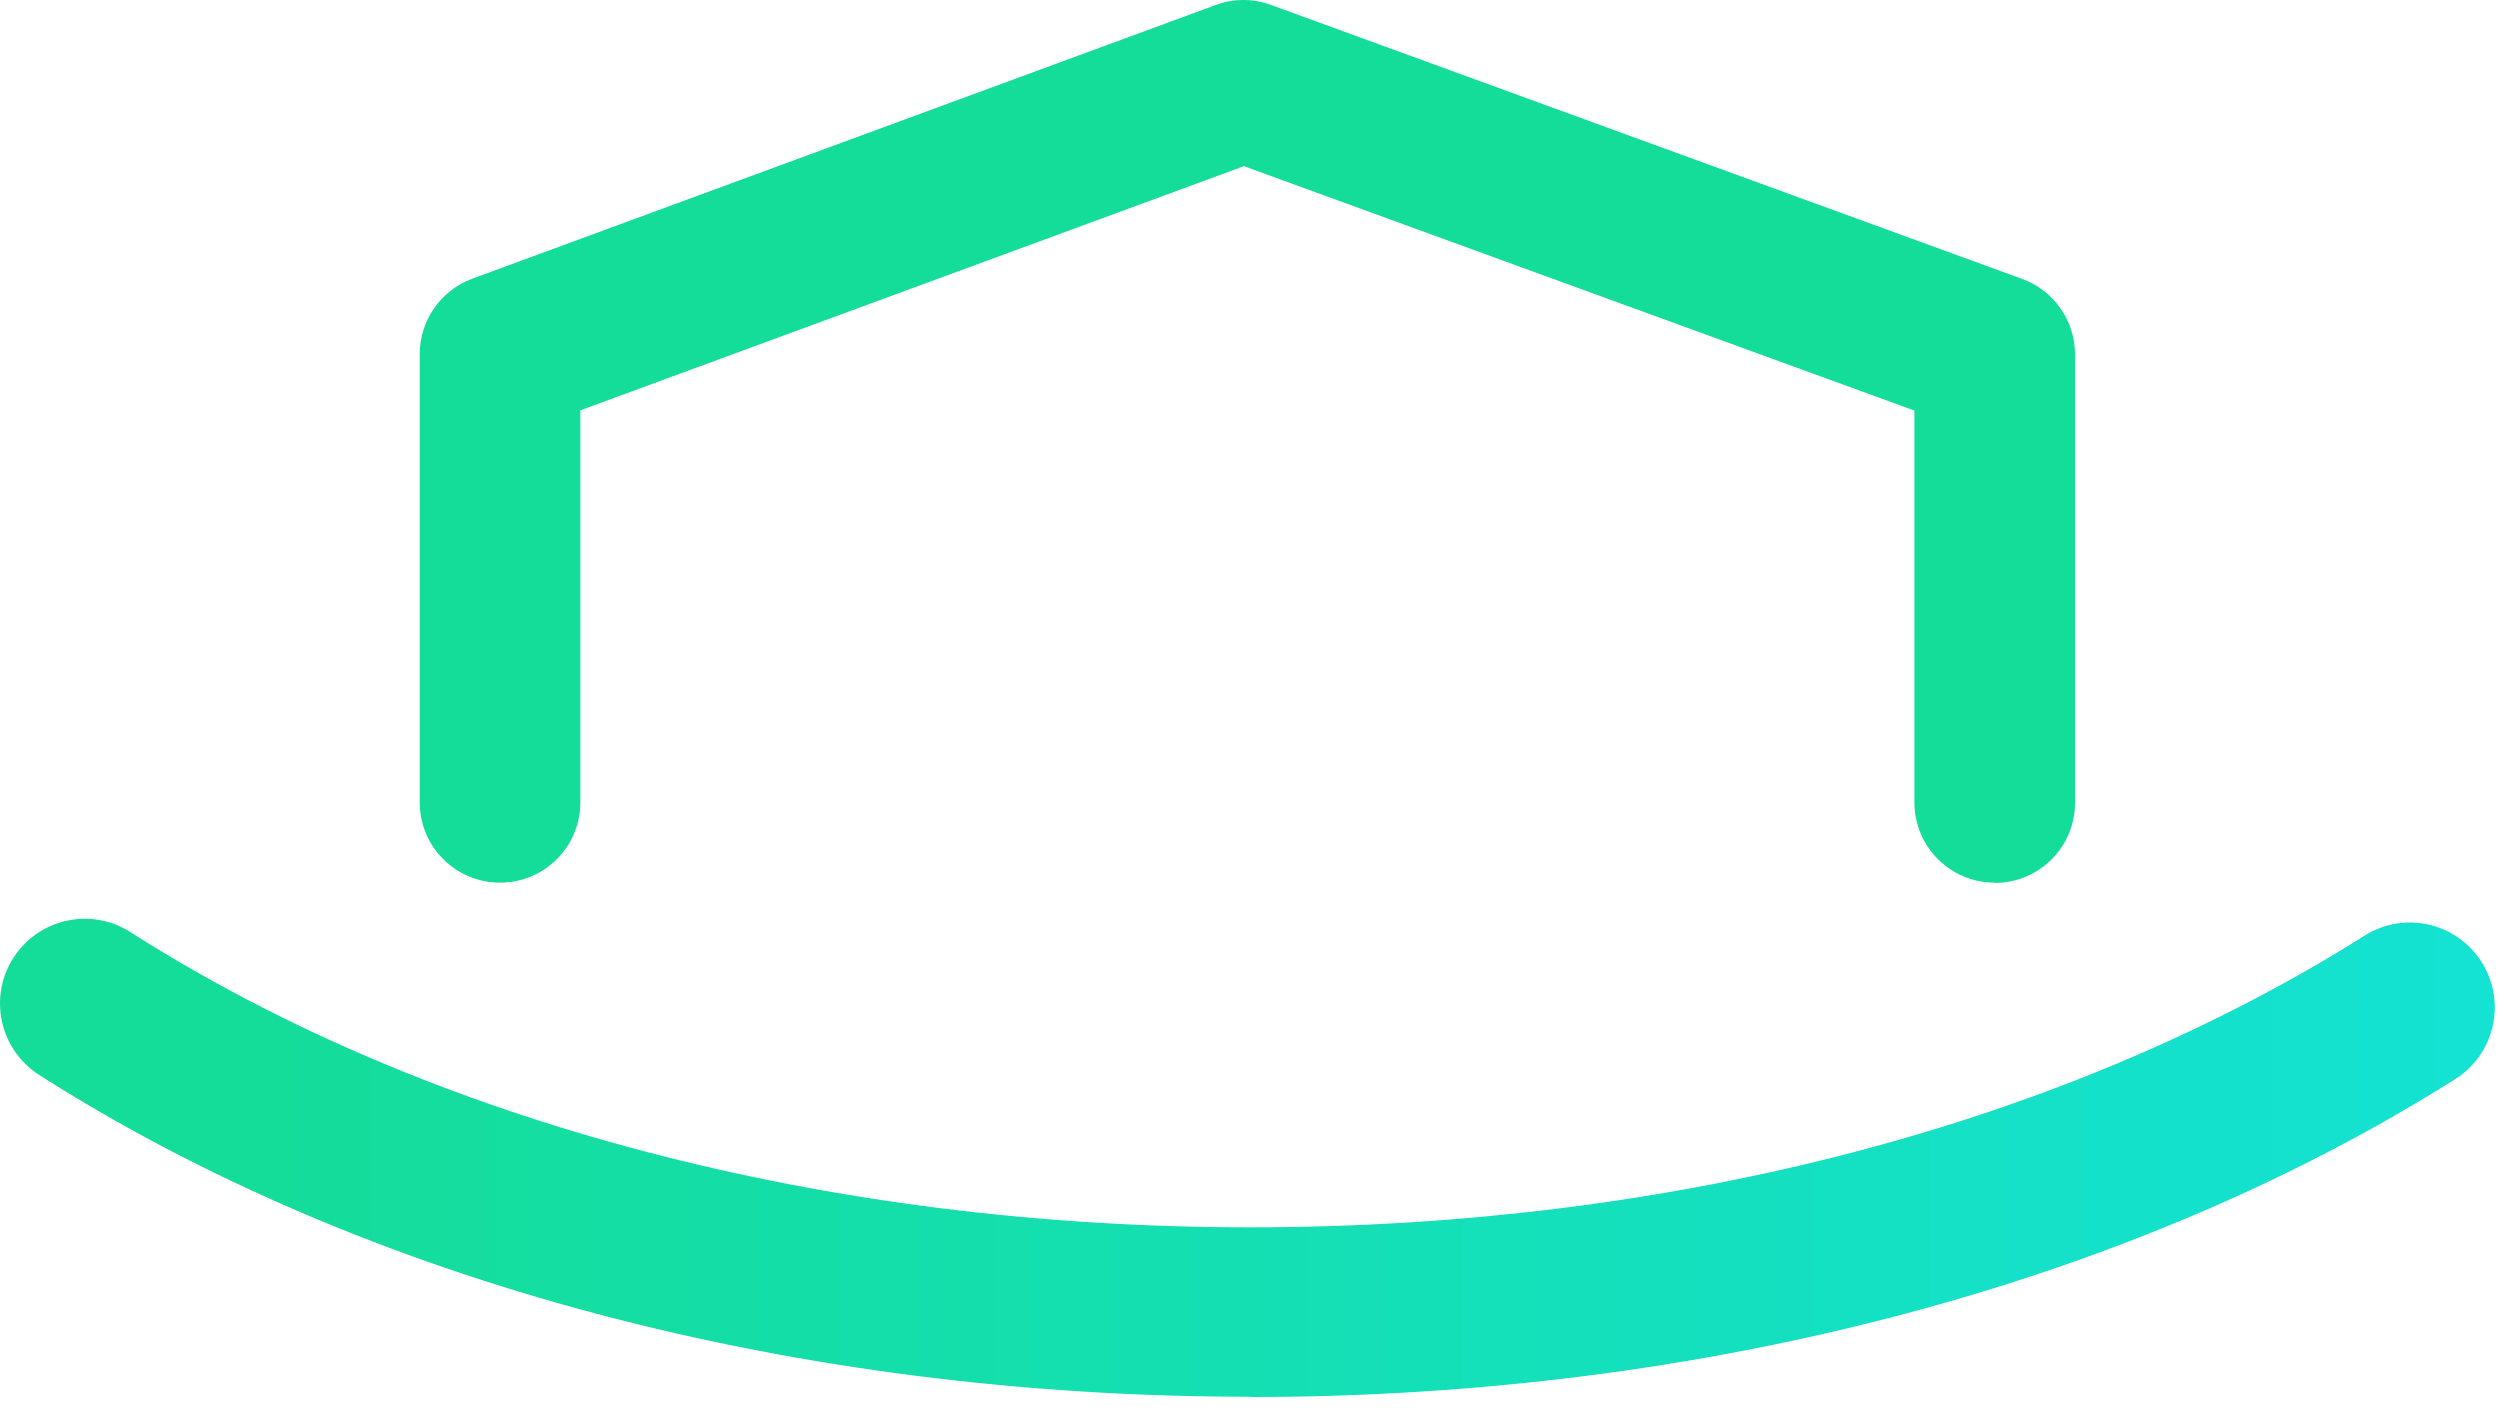
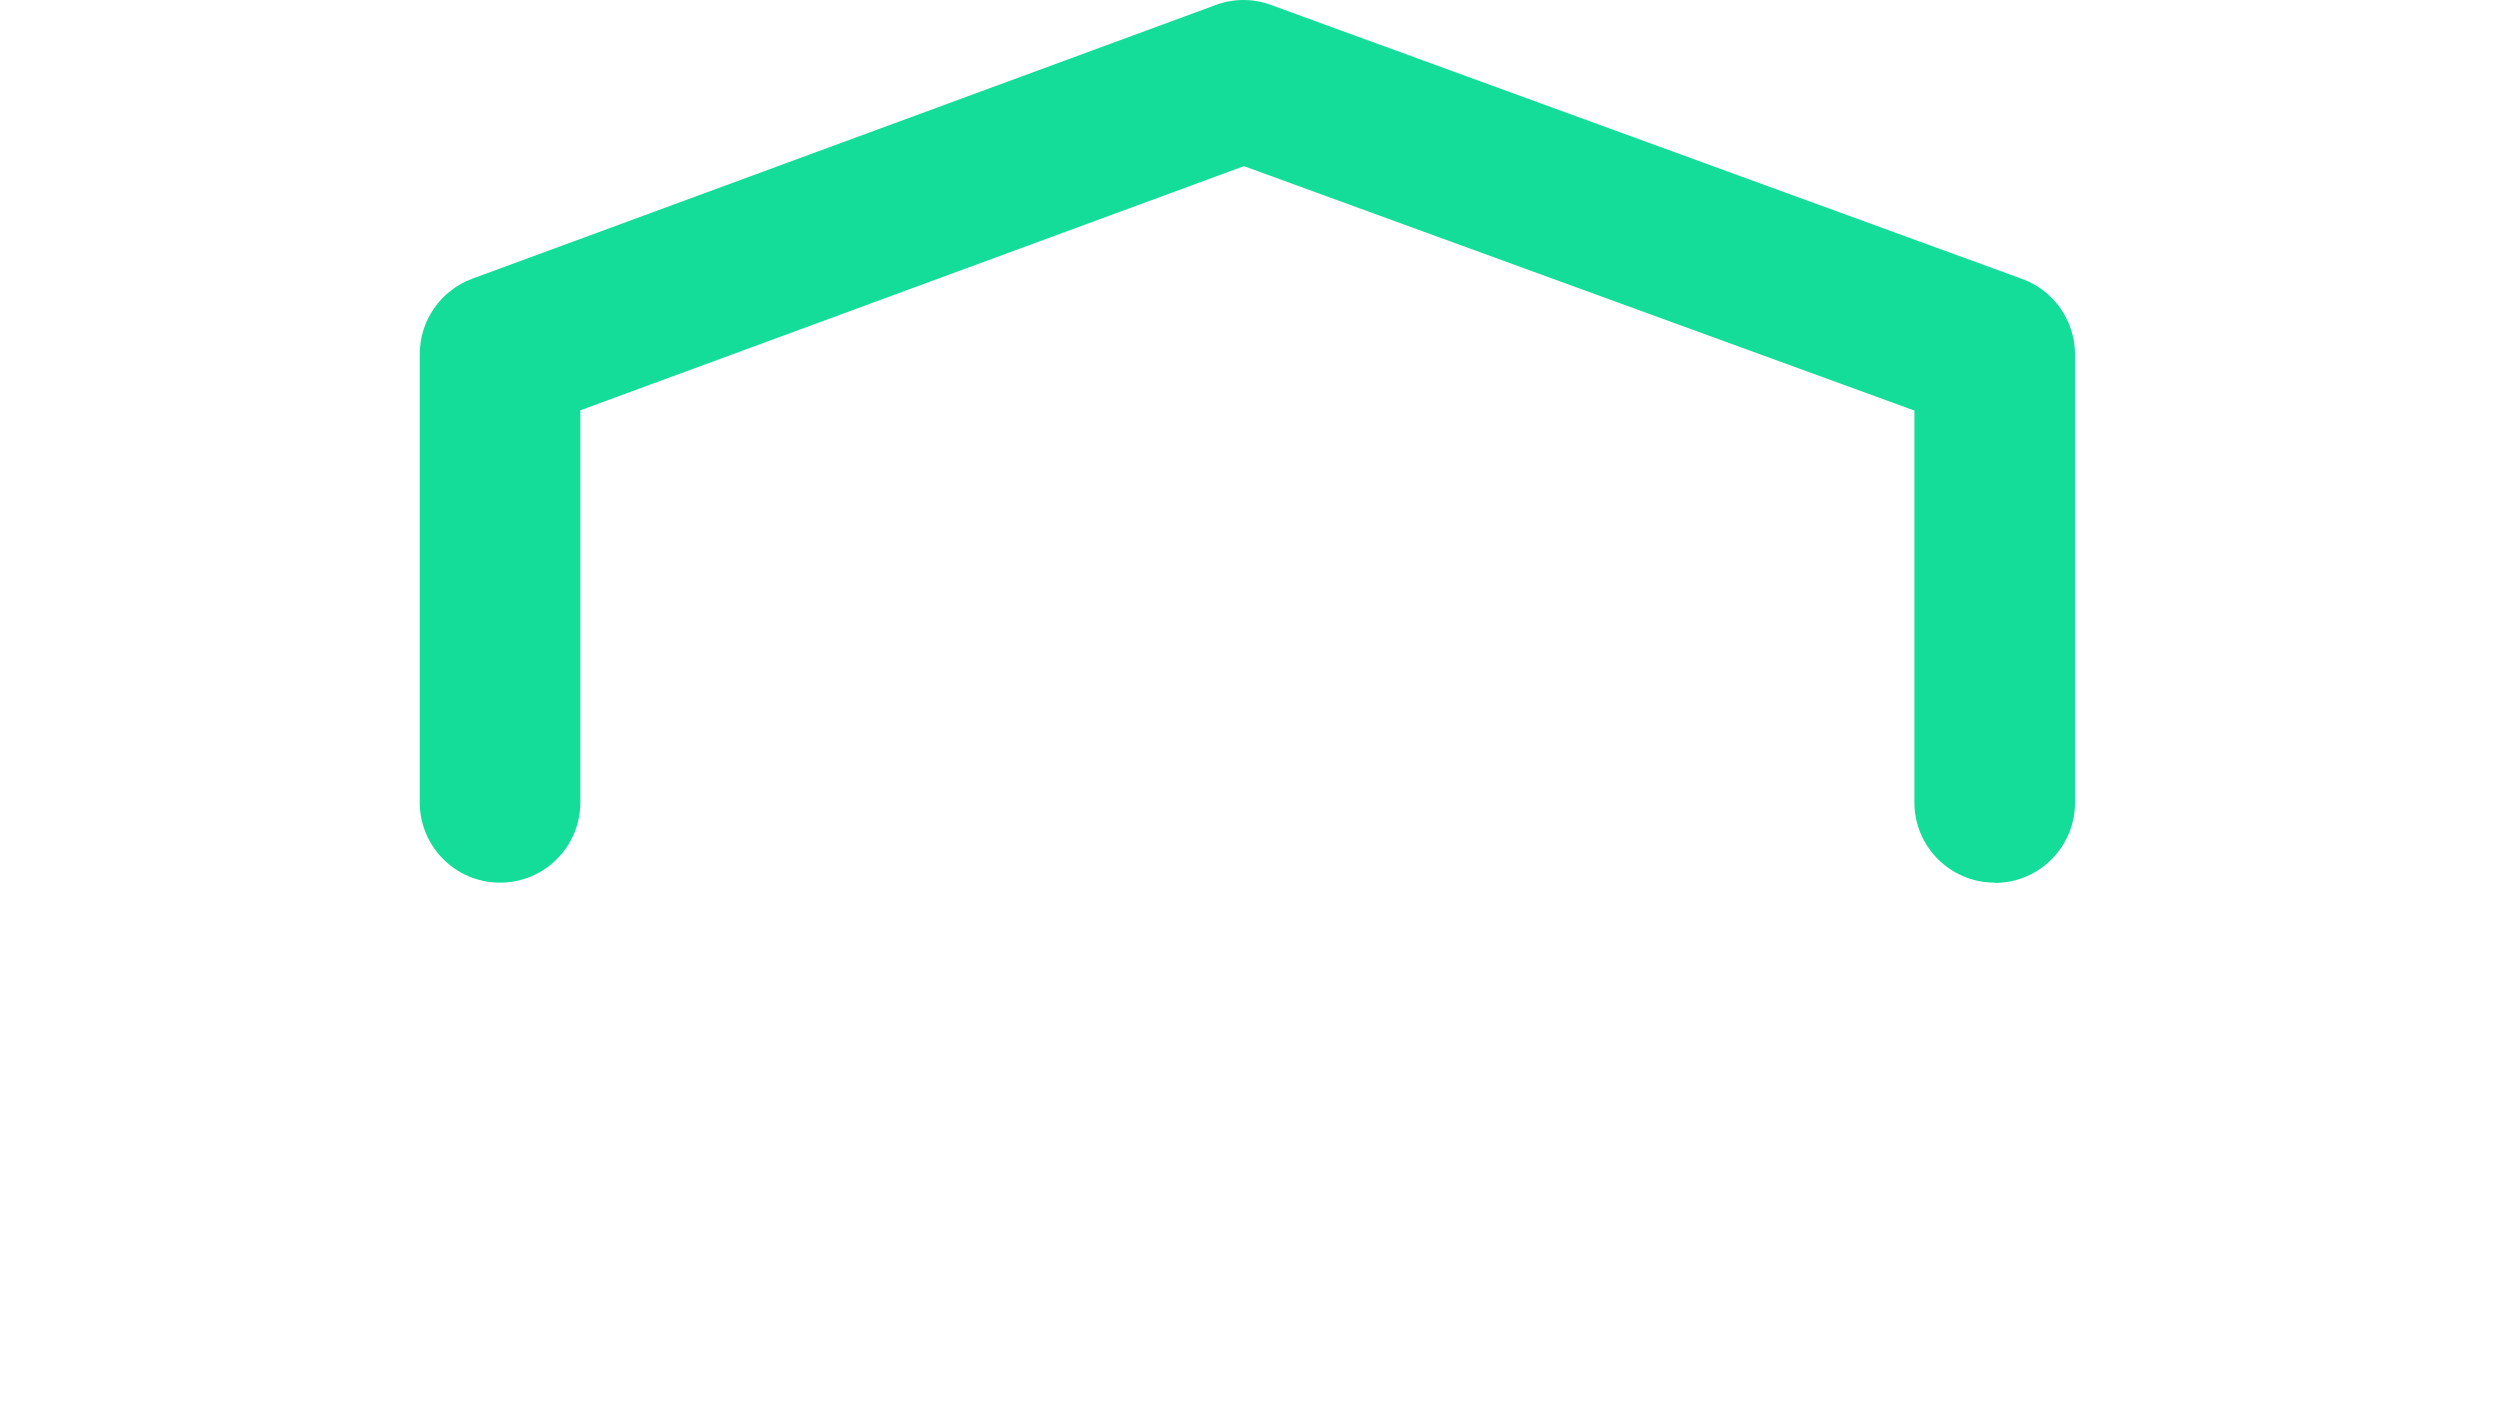
<svg xmlns="http://www.w3.org/2000/svg" width="188" height="106" viewBox="0 0 188 106" fill="none">
  <path d="M150.003 66.375C146.663 66.375 143.963 63.675 143.963 60.335V30.875L93.543 12.495L43.644 30.855V60.335C43.644 63.675 40.944 66.375 37.603 66.375C34.264 66.375 31.564 63.675 31.564 60.335V26.635C31.564 24.095 33.144 21.835 35.523 20.955L91.424 0.375C92.763 -0.125 94.243 -0.125 95.584 0.375L152.063 20.975C154.443 21.835 156.043 24.115 156.043 26.655V60.355C156.043 63.695 153.343 66.395 150.003 66.395V66.375Z" fill="#14DD9A" />
-   <path d="M94.024 105.035C59.784 105.035 27.424 96.435 2.944 80.835C-0.016 78.935 -0.896 74.995 1.004 72.035C2.904 69.075 6.844 68.195 9.804 70.095C32.264 84.415 62.184 92.295 94.024 92.295C125.864 92.295 155.404 84.495 177.824 70.355C180.804 68.475 184.744 69.375 186.624 72.355C188.504 75.335 187.604 79.275 184.624 81.155C160.184 96.575 128.024 105.055 94.024 105.055V105.035Z" fill="url(#paint0_linear_1_769)" />
  <defs>
    <linearGradient id="paint0_linear_1_769" x1="-0.016" y1="87.055" x2="187.604" y2="87.055" gradientUnits="userSpaceOnUse">
      <stop offset="0.11" stop-color="#14DD9A" />
      <stop offset="1" stop-color="#14E2D3" />
    </linearGradient>
  </defs>
</svg>